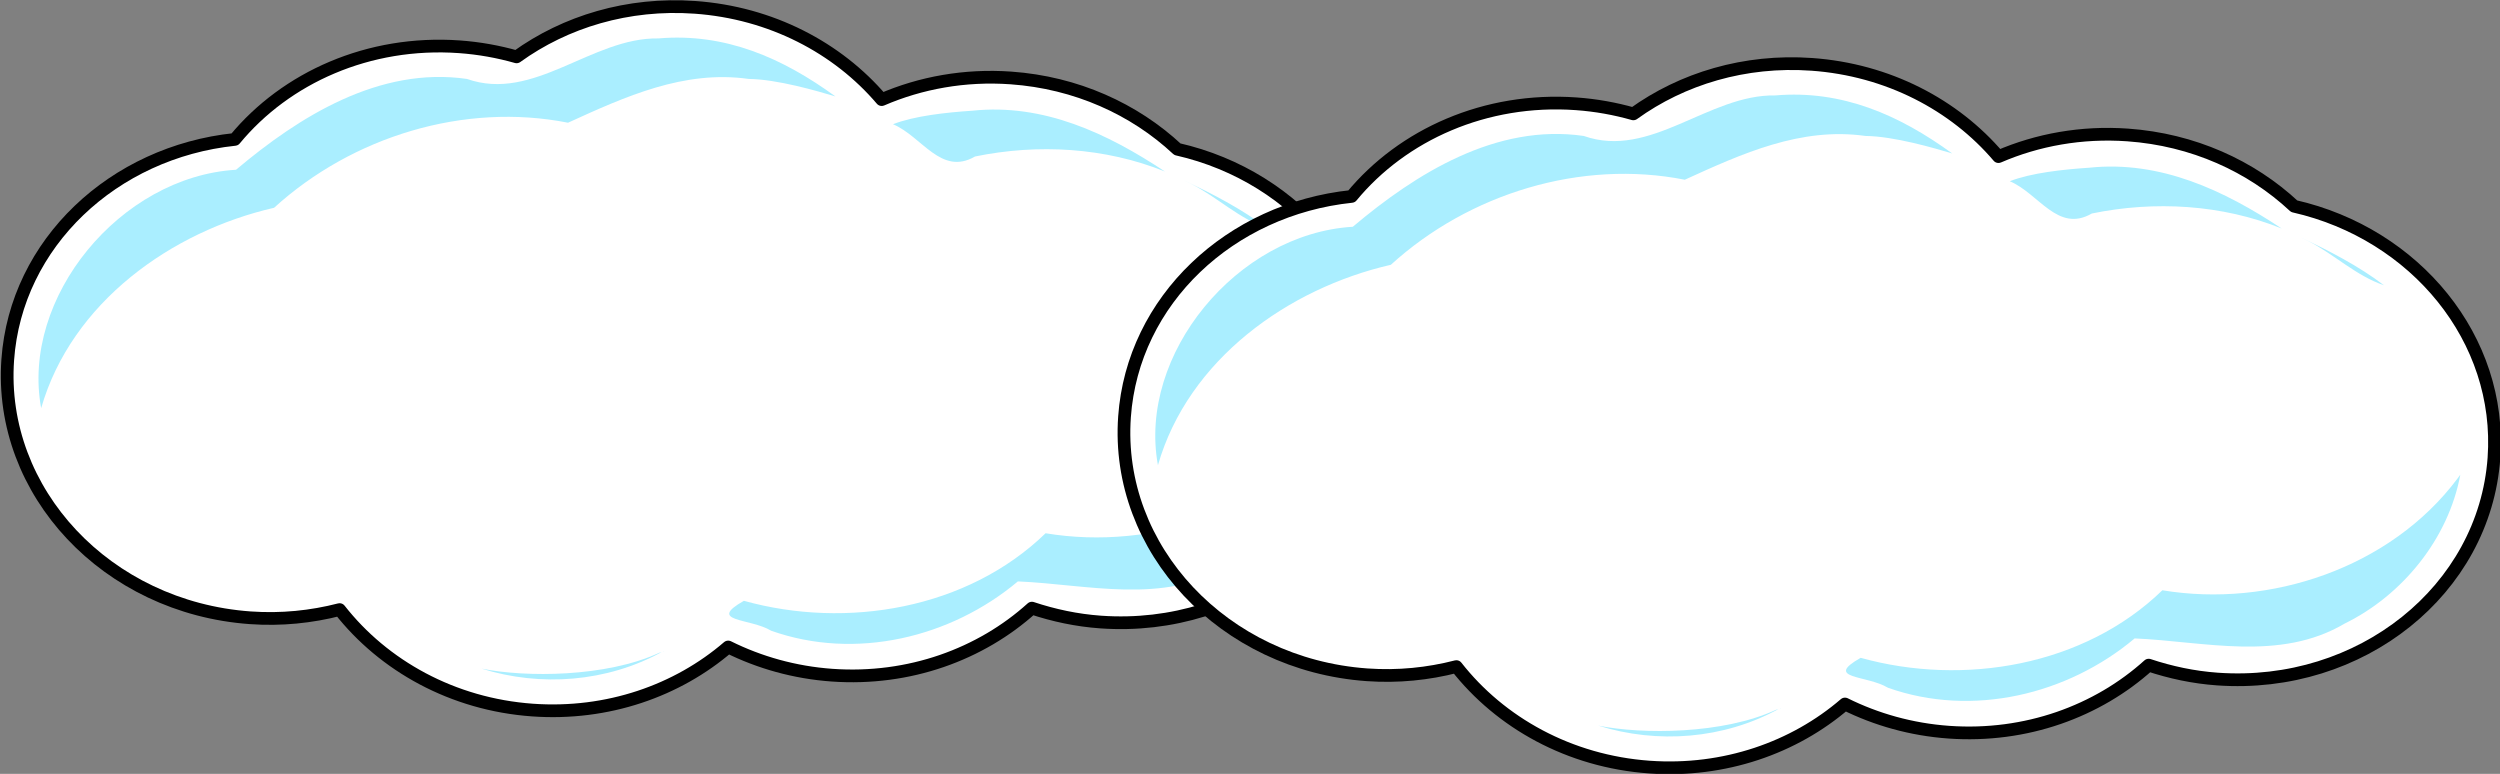
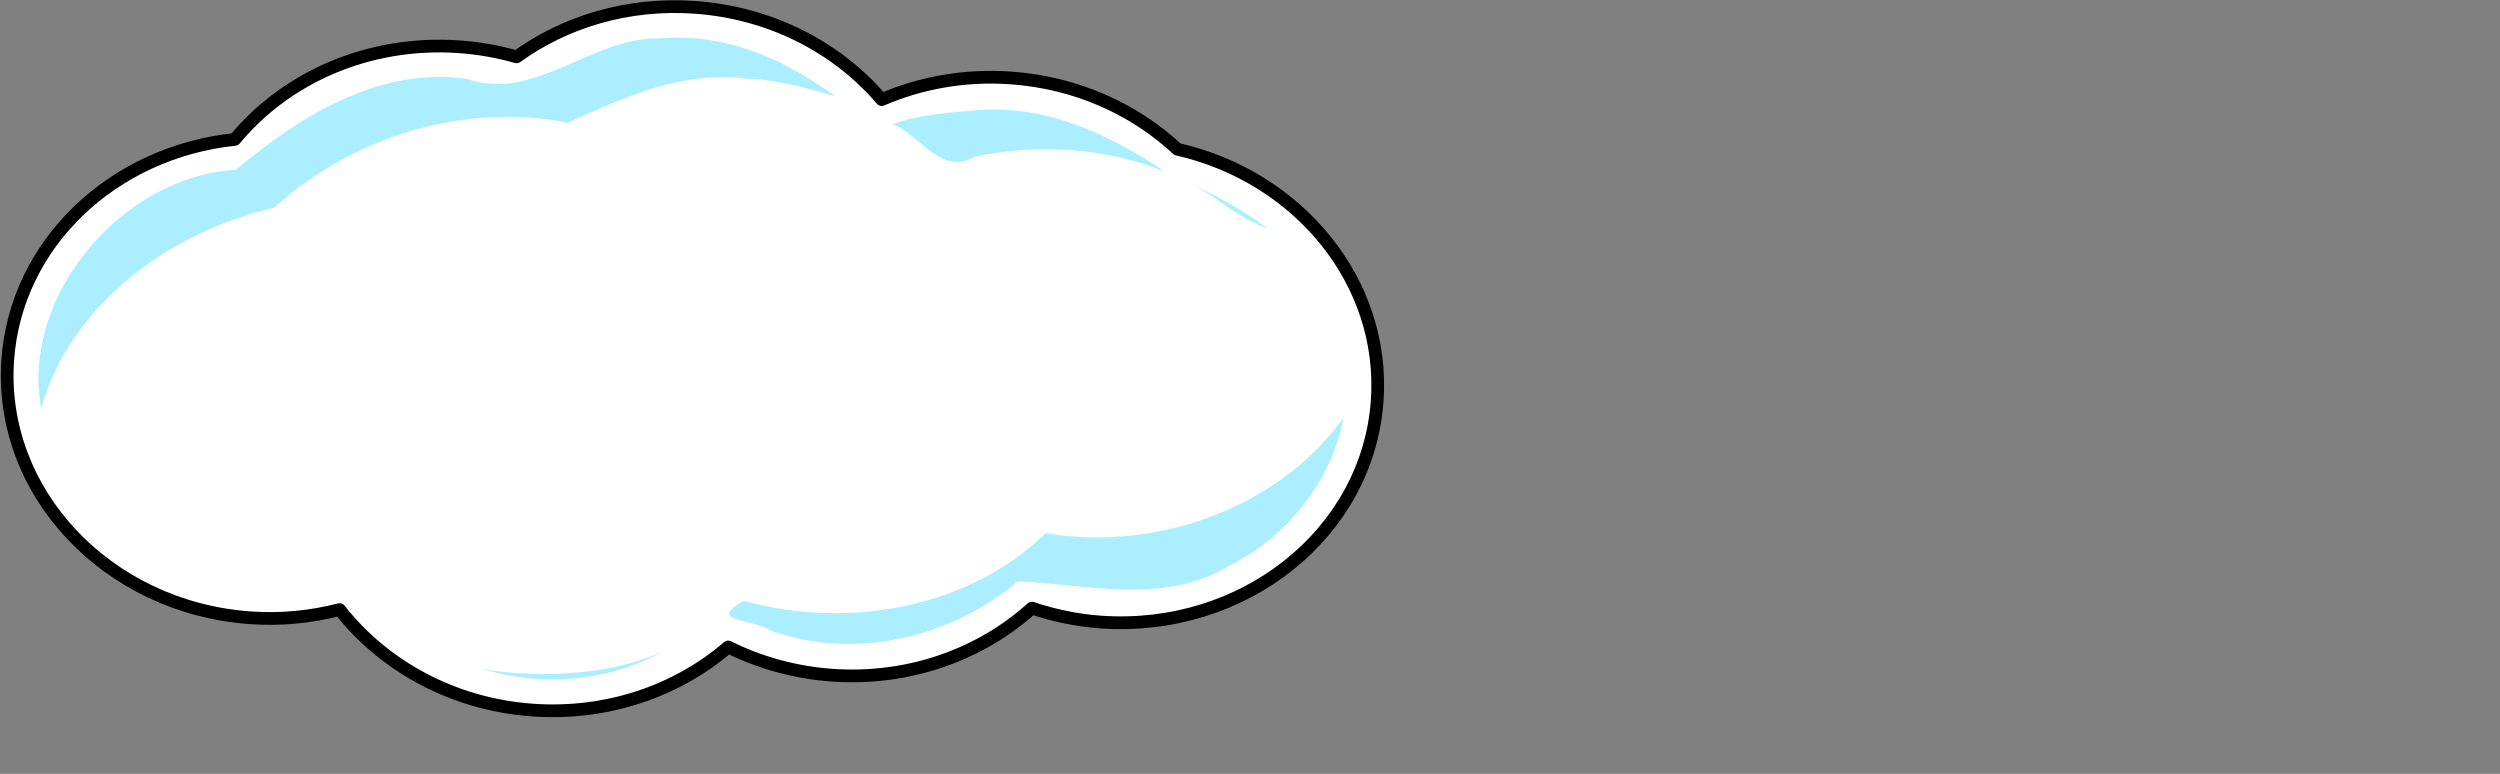
<svg xmlns="http://www.w3.org/2000/svg" xmlns:ns1="http://www.inkscape.org/namespaces/inkscape" xmlns:ns2="http://sodipodi.sourceforge.net/DTD/sodipodi-0.dtd" width="213.294" height="66.027" id="svg2" version="1.1" ns1:version="0.91 r13725" ns2:docname="cloud.svg">
  <rect width="100%" height="100%" fill="#808080" stroke="none" />
  <defs id="defs4" />
  <ns2:namedview id="base" pagecolor="#ffffff" bordercolor="#666666" borderopacity="1.0" ns1:pageopacity="0.0" ns1:pageshadow="2" ns1:zoom="0.35" ns1:cx="242.5772" ns1:cy="226.86757" ns1:document-units="px" ns1:current-layer="layer1" showgrid="false" ns1:window-width="472" ns1:window-height="411" ns1:window-x="59" ns1:window-y="24" ns1:window-maximized="0" fit-margin-top="0" fit-margin-left="0" fit-margin-right="0" fit-margin-bottom="0" />
  <g ns1:label="Layer 1" ns1:groupmode="layer" id="layer1" transform="translate(-132.423,-693.203)">
    <g style="display:inline;enable-background:new" id="CLOUD" transform="matrix(0.683,0,0,0.683,-642.002,539.967)">
      <path id="path7031" d="m 1220.662,225.274 c -8.363,-0.594 -16.182,1.79 -22.276,6.186 -2.28,-0.649 -4.675,-1.084 -7.147,-1.26 -11.328,-0.805 -21.672,3.851 -28.047,11.572 -15.153,1.585 -27.33,12.944 -28.367,27.527 -1.174,16.518 12.397,30.957 30.291,32.229 3.879,0.276 7.632,-0.114 11.163,-1.024 5.481,6.998 14.109,11.843 24.108,12.553 9.375,0.666 18.094,-2.423 24.433,-7.881 3.902,1.936 8.29,3.189 12.97,3.522 9.649,0.686 18.59,-2.617 24.969,-8.376 2.71,0.902 5.584,1.525 8.586,1.738 17.895,1.272 33.371,-11.102 34.545,-27.62 1.054,-14.831 -9.783,-27.989 -24.959,-31.442 -5.375,-5.011 -12.63,-8.323 -20.796,-8.903 -5.761,-0.409 -11.275,0.604 -16.139,2.706 -5.503,-6.464 -13.812,-10.85 -23.335,-11.527 z" style="fill:#ffffff;fill-opacity:1;stroke:#000000;stroke-width:1.588;stroke-linecap:round;stroke-linejoin:round;stroke-miterlimit:4;stroke-opacity:1;stroke-dasharray:none;stroke-dashoffset:0" ns1:connector-curvature="0" />
      <path id="path7033" d="m 1216.125,229.156 c -8.368,-0.148 -15.574,8.01 -23.938,5.062 -10.925,-1.587 -20.96,4.689 -28.844,11.344 -14.46,0.868 -26.892,15.956 -24.344,29.781 3.791,-13.2 16.267,-22.087 29.094,-25.031 9.79,-8.913 23.759,-13.192 36.719,-10.625 7.125,-3.25 14.493,-6.614 22.562,-5.469 3.557,0.038 8.553,1.502 10.844,2.188 -6.611,-4.804 -13.749,-7.962 -22.094,-7.25 z m 39.188,9.031 c -3.263,0.216 -7.239,0.644 -9.906,1.688 3.639,1.533 5.988,6.495 10.25,4.031 7.864,-1.617 16.25,-1.137 23.719,1.875 -7.199,-4.77 -15.171,-8.532 -24.062,-7.594 z m 27.375,9.156 c 3.272,1.673 5.943,4.329 9.469,5.531 -3.215,-2.449 -6.837,-4.286 -10.469,-6.031 l 0.894,0.447 0.106,0.053 z" style="fill:#aaeeff;fill-opacity:1;stroke:none" ns1:connector-curvature="0" />
      <path id="path7035" d="m 1301.344,277 c -8.366,11.185 -23.469,16.203 -36.875,13.969 -9.755,9.461 -24.833,12.019 -37.688,8.438 -4.673,2.661 0.764,2.132 3.421,3.744 10.533,3.724 22.419,0.867 30.805,-6.167 8.686,0.371 18.104,2.945 26.243,-1.859 7.241,-3.555 12.954,-10.613 14.438,-18.594 L 1301.344,277 z m -84.594,28.719 c 0.18,-0.015 -0.043,-0.08 0,0 z m -0.562,0.188 c -6.598,3.053 -16.681,3.089 -22.188,1.969 7.411,2.322 15.667,1.683 22.5,-2.062 l -0.312,0.094 z" style="fill:#aaeeff;fill-opacity:1;stroke:none" ns1:connector-curvature="0" />
    </g>
    <g style="display:inline;enable-background:new" id="CLOUD-2" transform="matrix(0.683,0,0,0.683,-546.721,544.831)">
-       <path id="path7031-8" d="m 1220.662,225.274 c -8.363,-0.594 -16.182,1.79 -22.276,6.186 -2.28,-0.649 -4.675,-1.084 -7.147,-1.26 -11.328,-0.805 -21.672,3.851 -28.047,11.572 -15.153,1.585 -27.33,12.944 -28.367,27.527 -1.174,16.518 12.397,30.957 30.291,32.229 3.879,0.276 7.632,-0.114 11.163,-1.024 5.481,6.998 14.109,11.843 24.108,12.553 9.375,0.666 18.094,-2.423 24.433,-7.881 3.902,1.936 8.29,3.189 12.97,3.522 9.649,0.686 18.59,-2.617 24.969,-8.376 2.71,0.902 5.584,1.525 8.586,1.738 17.895,1.272 33.371,-11.102 34.545,-27.62 1.054,-14.831 -9.783,-27.989 -24.959,-31.442 -5.375,-5.011 -12.63,-8.323 -20.796,-8.903 -5.761,-0.409 -11.275,0.604 -16.139,2.706 -5.503,-6.464 -13.812,-10.85 -23.335,-11.527 z" style="fill:#ffffff;fill-opacity:1;stroke:#000000;stroke-width:1.588;stroke-linecap:round;stroke-linejoin:round;stroke-miterlimit:4;stroke-opacity:1;stroke-dasharray:none;stroke-dashoffset:0" ns1:connector-curvature="0" />
-       <path id="path7033-3" d="m 1216.125,229.156 c -8.368,-0.148 -15.574,8.01 -23.938,5.062 -10.925,-1.587 -20.96,4.689 -28.844,11.344 -14.46,0.868 -26.892,15.956 -24.344,29.781 3.791,-13.2 16.267,-22.087 29.094,-25.031 9.79,-8.913 23.759,-13.192 36.719,-10.625 7.125,-3.25 14.493,-6.614 22.562,-5.469 3.557,0.038 8.553,1.502 10.844,2.188 -6.611,-4.804 -13.749,-7.962 -22.094,-7.25 z m 39.188,9.031 c -3.263,0.216 -7.239,0.644 -9.906,1.688 3.639,1.533 5.988,6.495 10.25,4.031 7.864,-1.617 16.25,-1.137 23.719,1.875 -7.199,-4.77 -15.171,-8.532 -24.062,-7.594 z m 27.375,9.156 c 3.272,1.673 5.943,4.329 9.469,5.531 -3.215,-2.449 -6.837,-4.286 -10.469,-6.031 l 0.894,0.447 0.106,0.053 z" style="fill:#aaeeff;fill-opacity:1;stroke:none" ns1:connector-curvature="0" />
-       <path id="path7035-9" d="m 1301.344,277 c -8.366,11.185 -23.469,16.203 -36.875,13.969 -9.755,9.461 -24.833,12.019 -37.688,8.438 -4.673,2.661 0.764,2.132 3.421,3.744 10.533,3.724 22.419,0.867 30.805,-6.167 8.686,0.371 18.104,2.945 26.243,-1.859 7.241,-3.555 12.954,-10.613 14.438,-18.594 L 1301.344,277 z m -84.594,28.719 c 0.18,-0.015 -0.043,-0.08 0,0 z m -0.562,0.188 c -6.598,3.053 -16.681,3.089 -22.188,1.969 7.411,2.322 15.667,1.683 22.5,-2.062 l -0.312,0.094 z" style="fill:#aaeeff;fill-opacity:1;stroke:none" ns1:connector-curvature="0" />
-     </g>
+       </g>
  </g>
</svg>